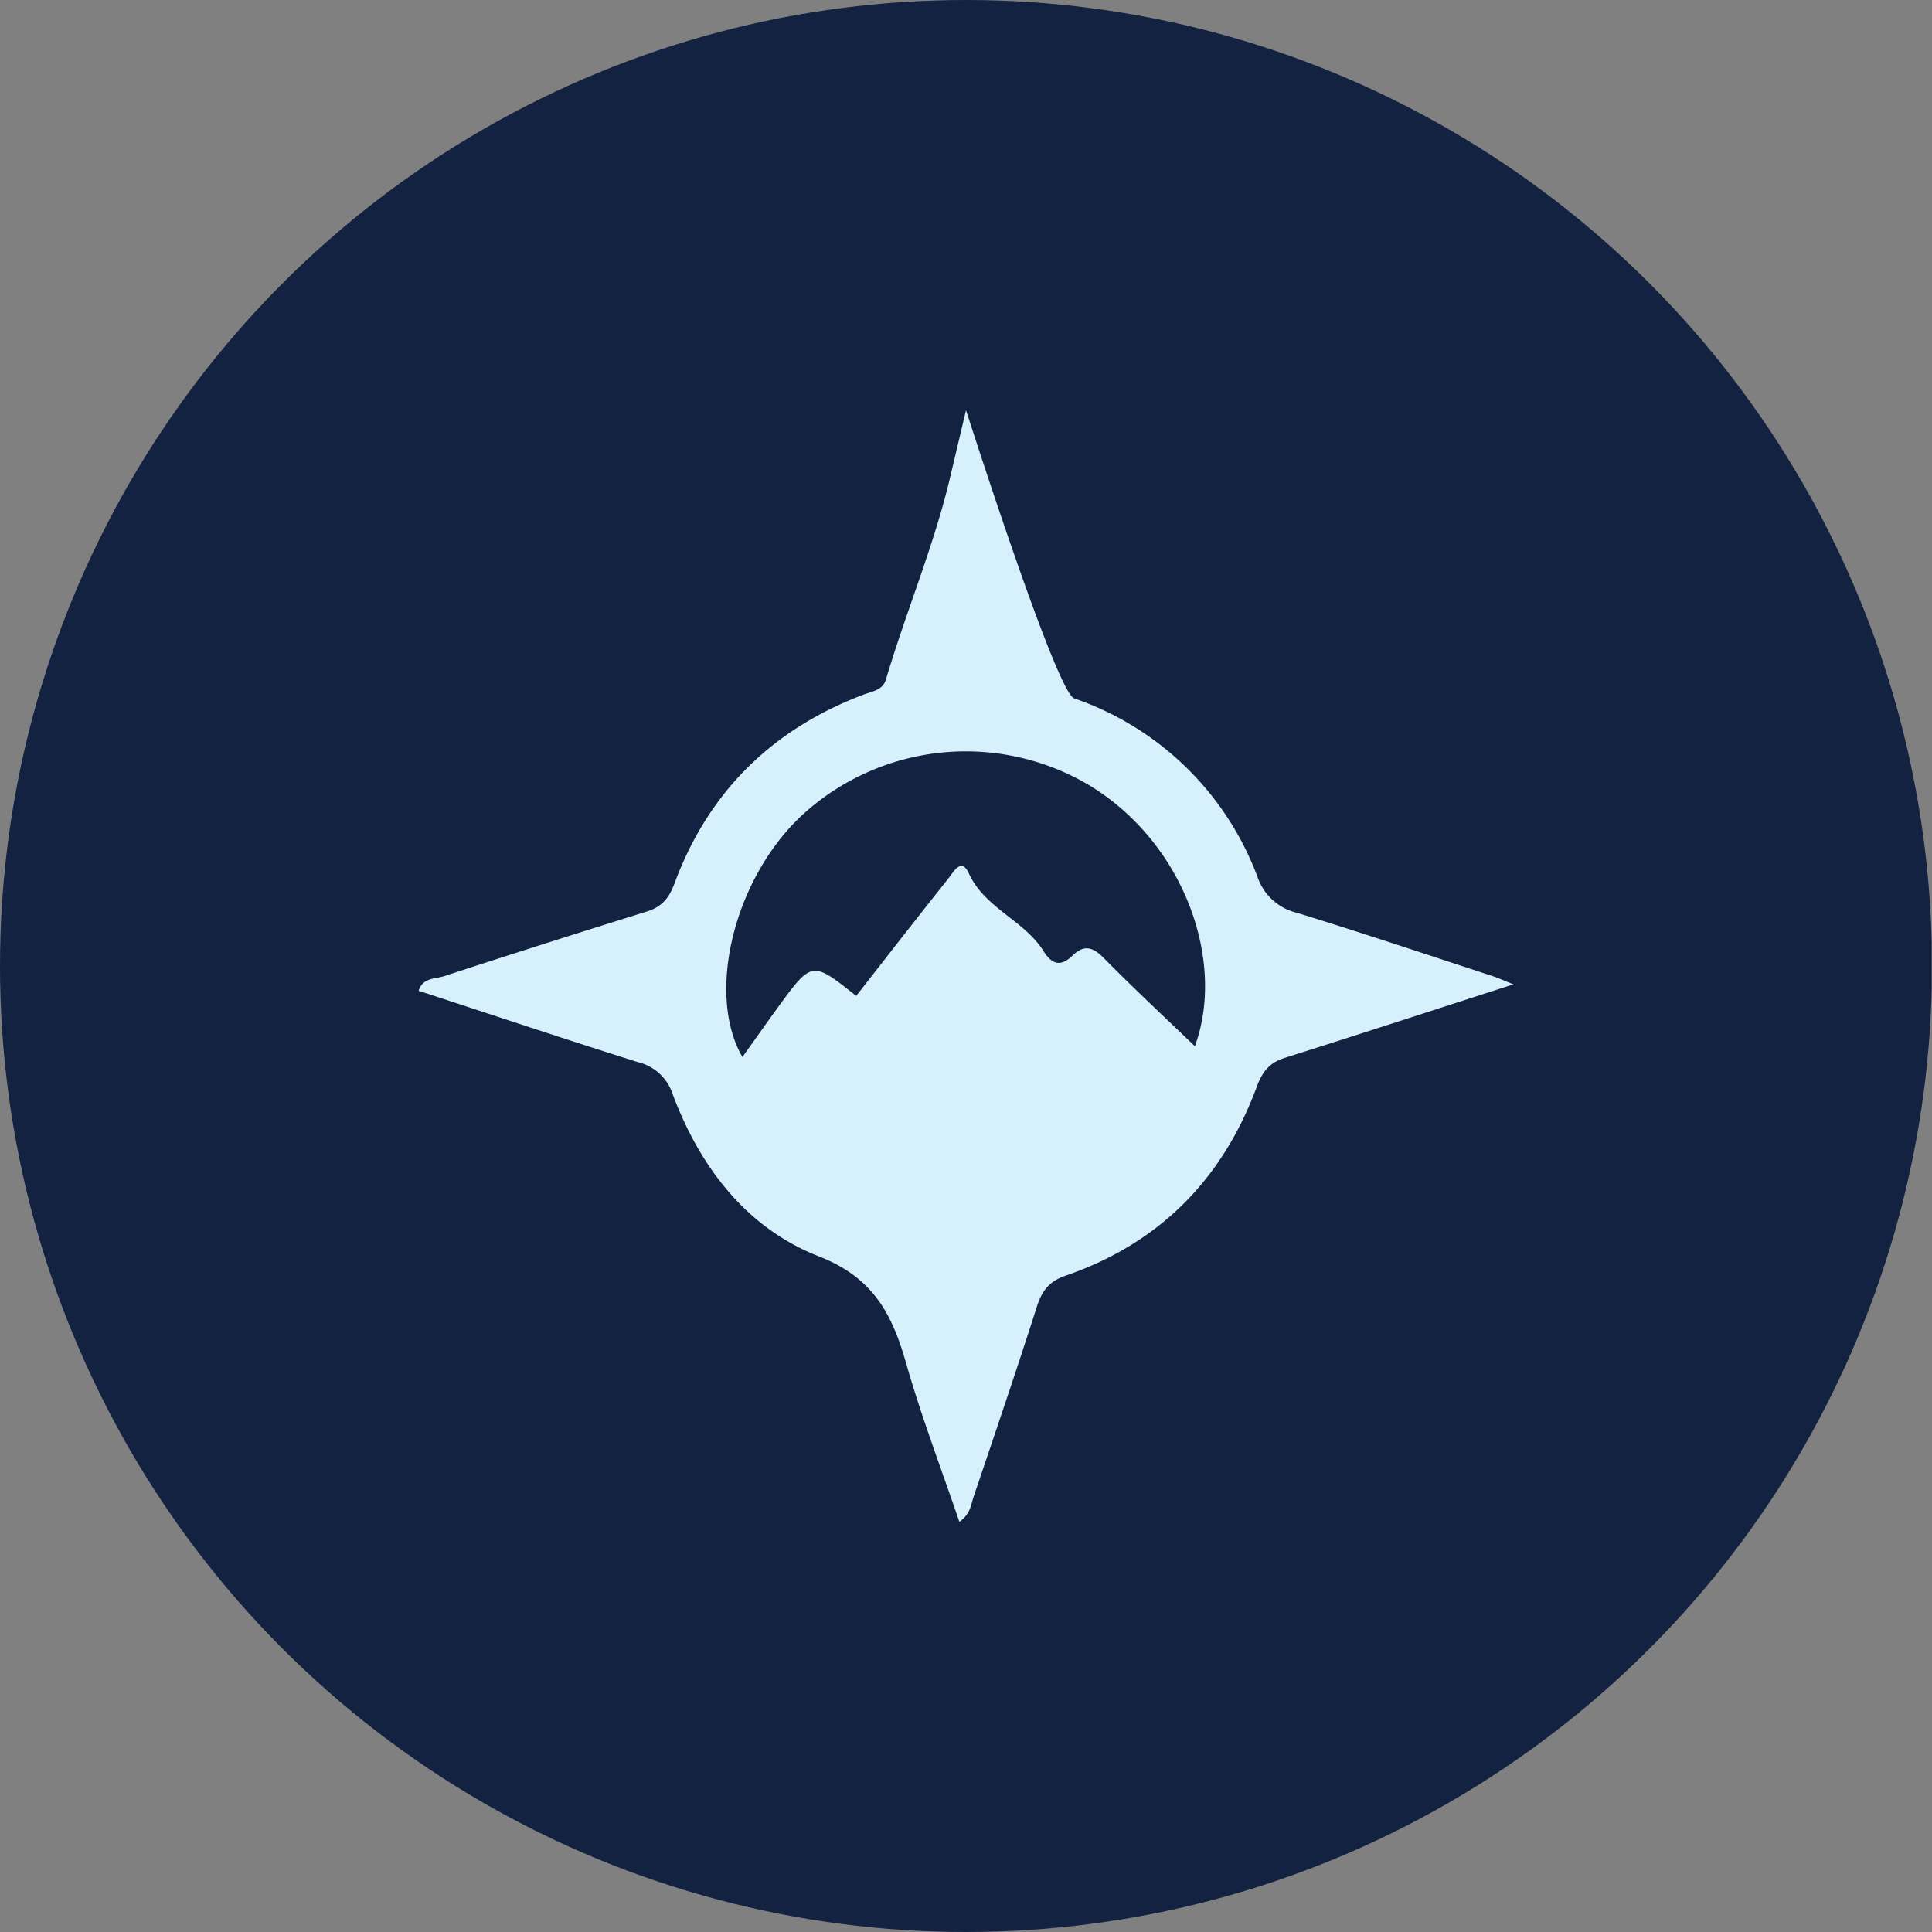
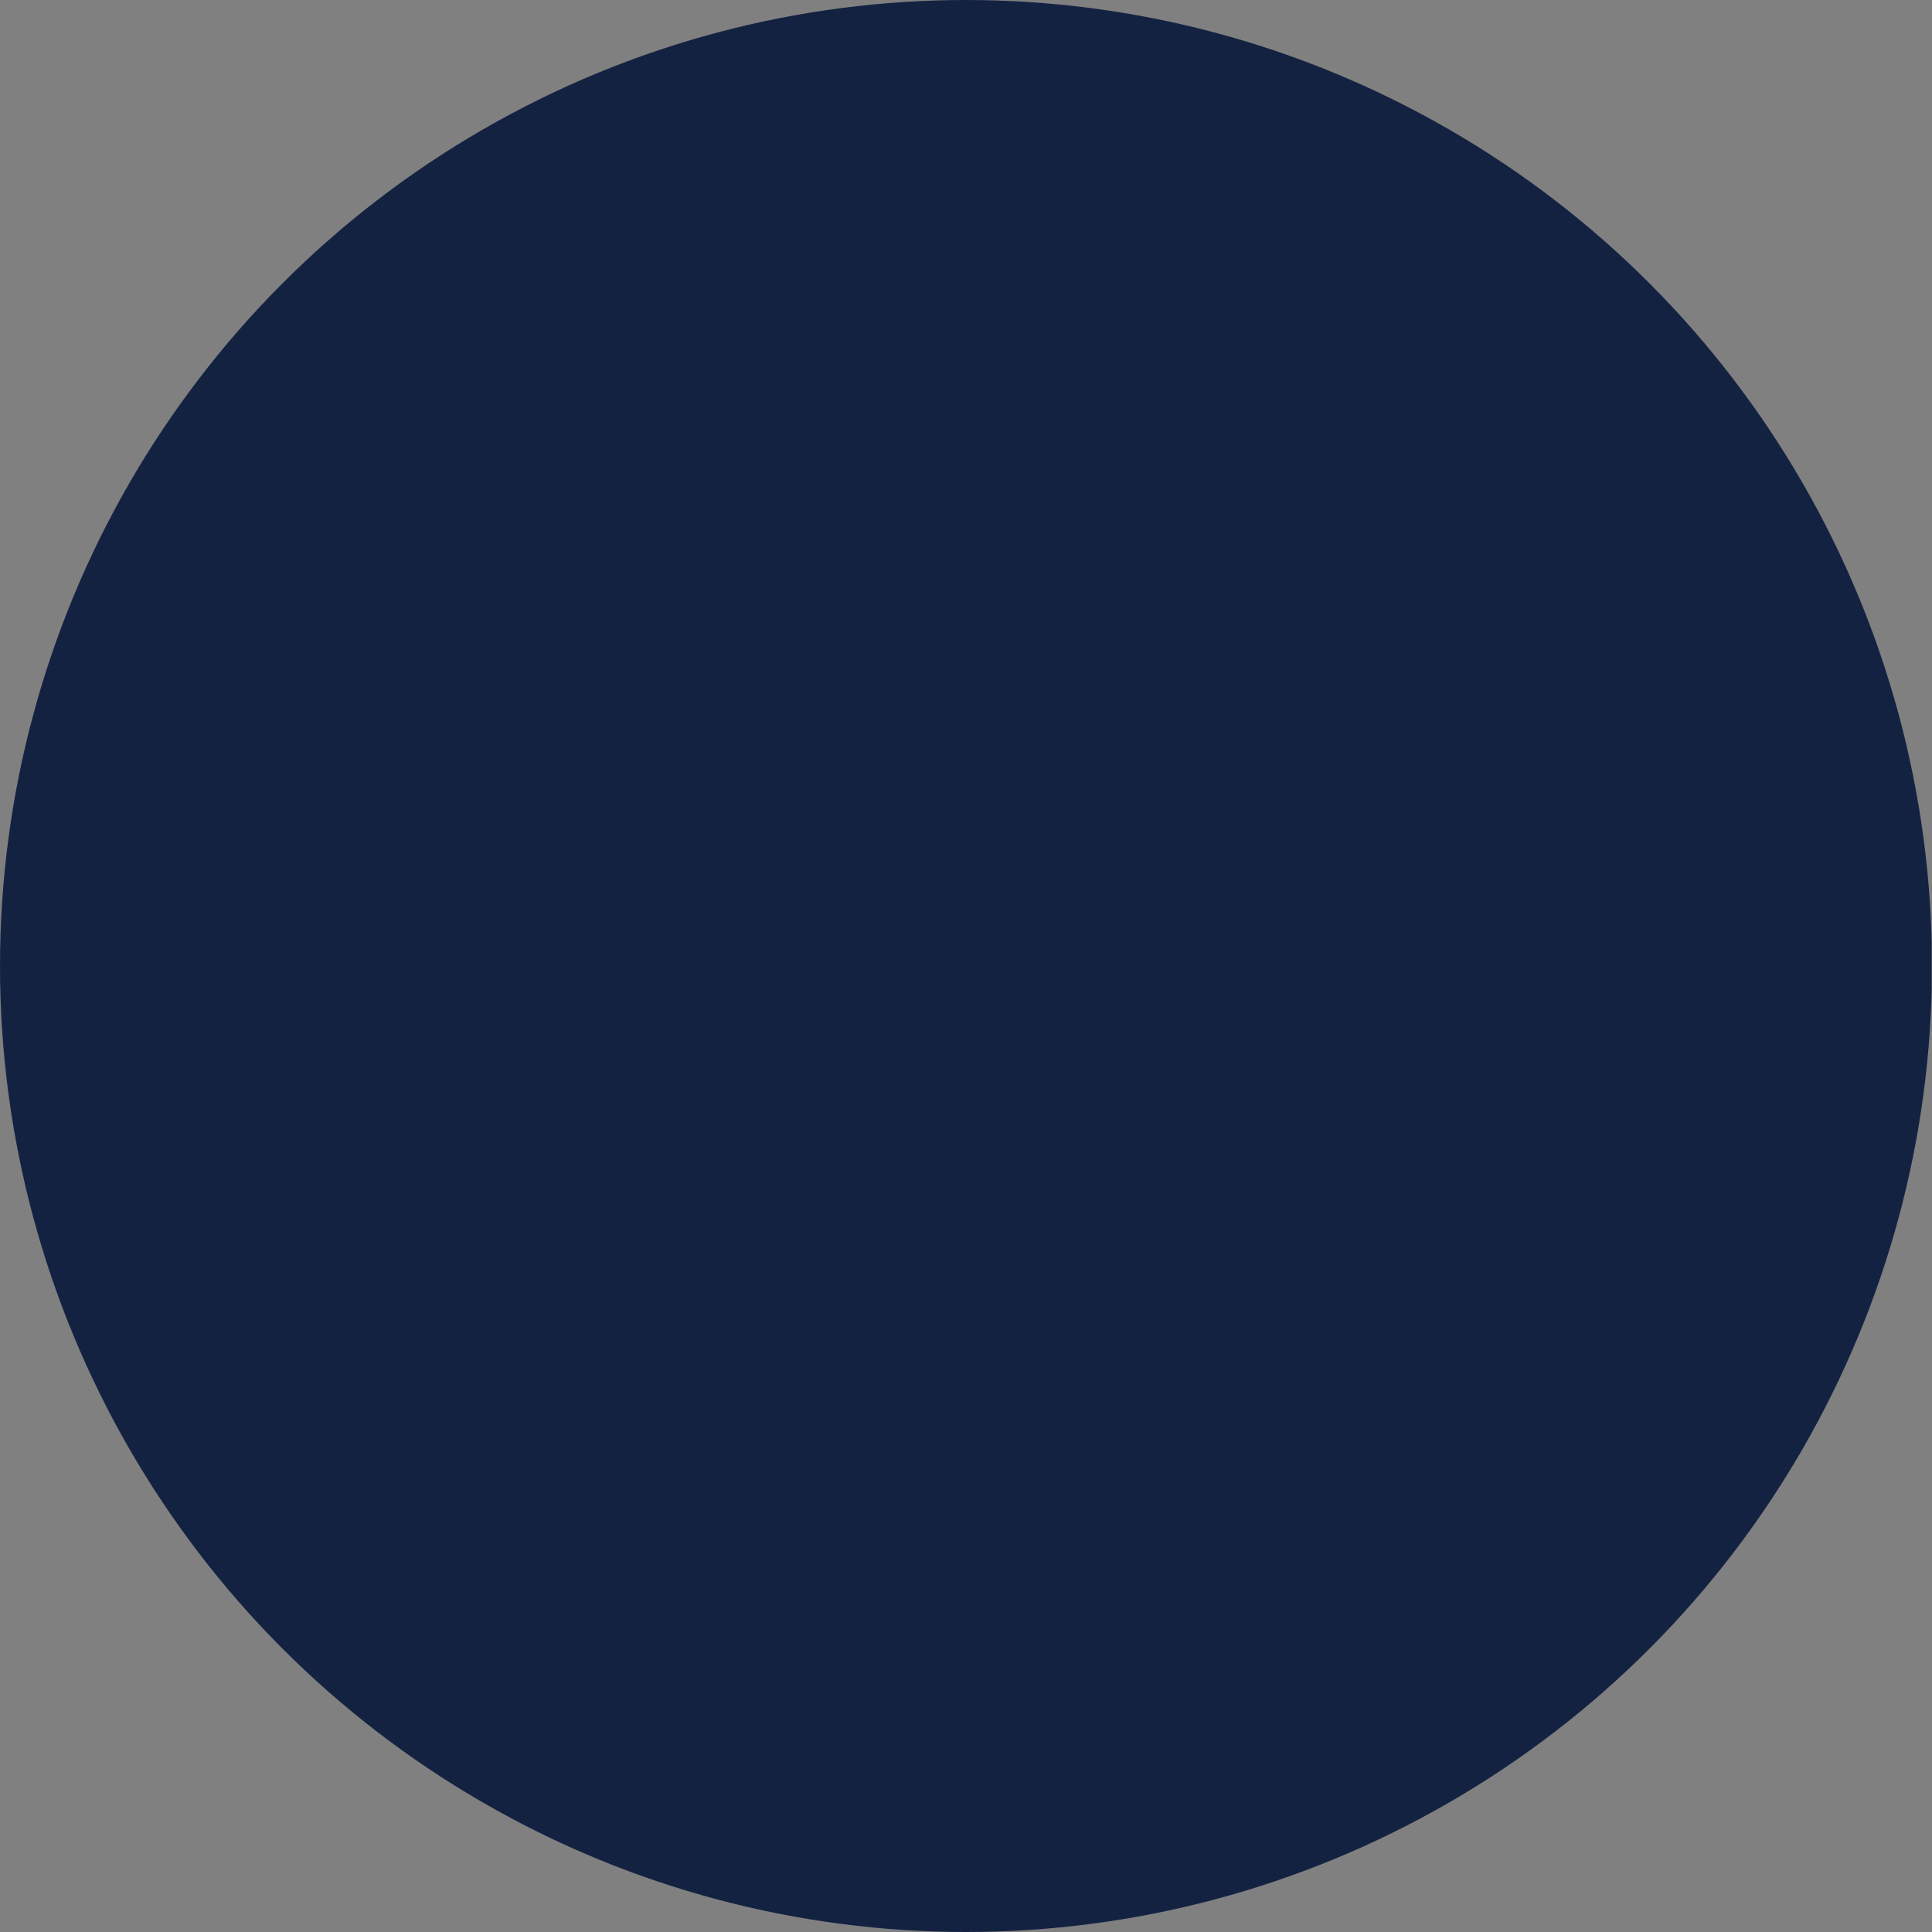
<svg xmlns="http://www.w3.org/2000/svg" viewBox="0 0 300 300" width="300" height="300">
  <rect x="0" y="0" width="300" height="300" fill="#808080" stroke="none" />
  <defs>
    <clipPath id="bz_circular_clip">
      <circle cx="150.0" cy="150.0" r="150.0" />
    </clipPath>
  </defs>
  <g clip-path="url(#bz_circular_clip)">
    <rect x="-0.049" width="300" height="300" fill="#142242" />
-     <path d="M147.608,73.807c-2.526,10.825-6.887,21.075-10.043,31.711-.494,1.672-2.122,1.825-3.515,2.356-14.188,5.386-24.069,15.132-29.31,29.301-.881,2.374-2.023,3.659-4.361,4.388q-15.752,4.896-31.423,10.016c-1.349.441-3.318.207-3.956,2.266,11.428,3.74,22.684,7.498,34.004,11.068a7.515,7.515,0,0,1,5.457,5.017c4.226,11.293,11.472,20.778,22.675,25.148,8.46,3.309,11.373,8.946,13.549,16.552,2.356,8.272,5.44,16.327,8.281,24.671,1.726-1.187,1.789-2.616,2.194-3.83,3.327-9.836,6.68-19.663,9.836-29.553.782-2.463,1.906-3.956,4.477-4.837,14.601-5.026,24.401-15.024,29.688-29.355.854-2.311,1.951-3.704,4.307-4.45C211.21,160.56,222.916,156.748,235,152.846c-1.349-.53-2.401-1.016-3.498-1.367-10.034-3.282-20.05-6.644-30.137-9.746a8.531,8.531,0,0,1-6.105-5.574A46.504,46.504,0,0,0,166.786,108.44c-2.742-.998-15.95-42.168-16.786-44.739m35.541,98.757c-4.81-4.63-9.575-9.054-14.134-13.684-1.681-1.699-3.048-2.149-4.837-.413-1.798,1.744-3.165,1.51-4.54-.683-3.003-4.801-9.108-6.617-11.607-12.093-1.151-2.518-2.401-.135-3.174.845-4.81,6.033-9.539,12.138-14.305,18.216-6.86-5.466-6.869-5.476-12.21,1.861-1.816,2.5-3.587,5.017-5.449,7.624-5.664-9.728-1.376-27.683,9.306-37.591a37.555,37.555,0,0,1,44.658-4.54C184.04,131.052,190.333,149.411,185.541,162.457Z" fill="#d7f1fc" />
  </g>
</svg>